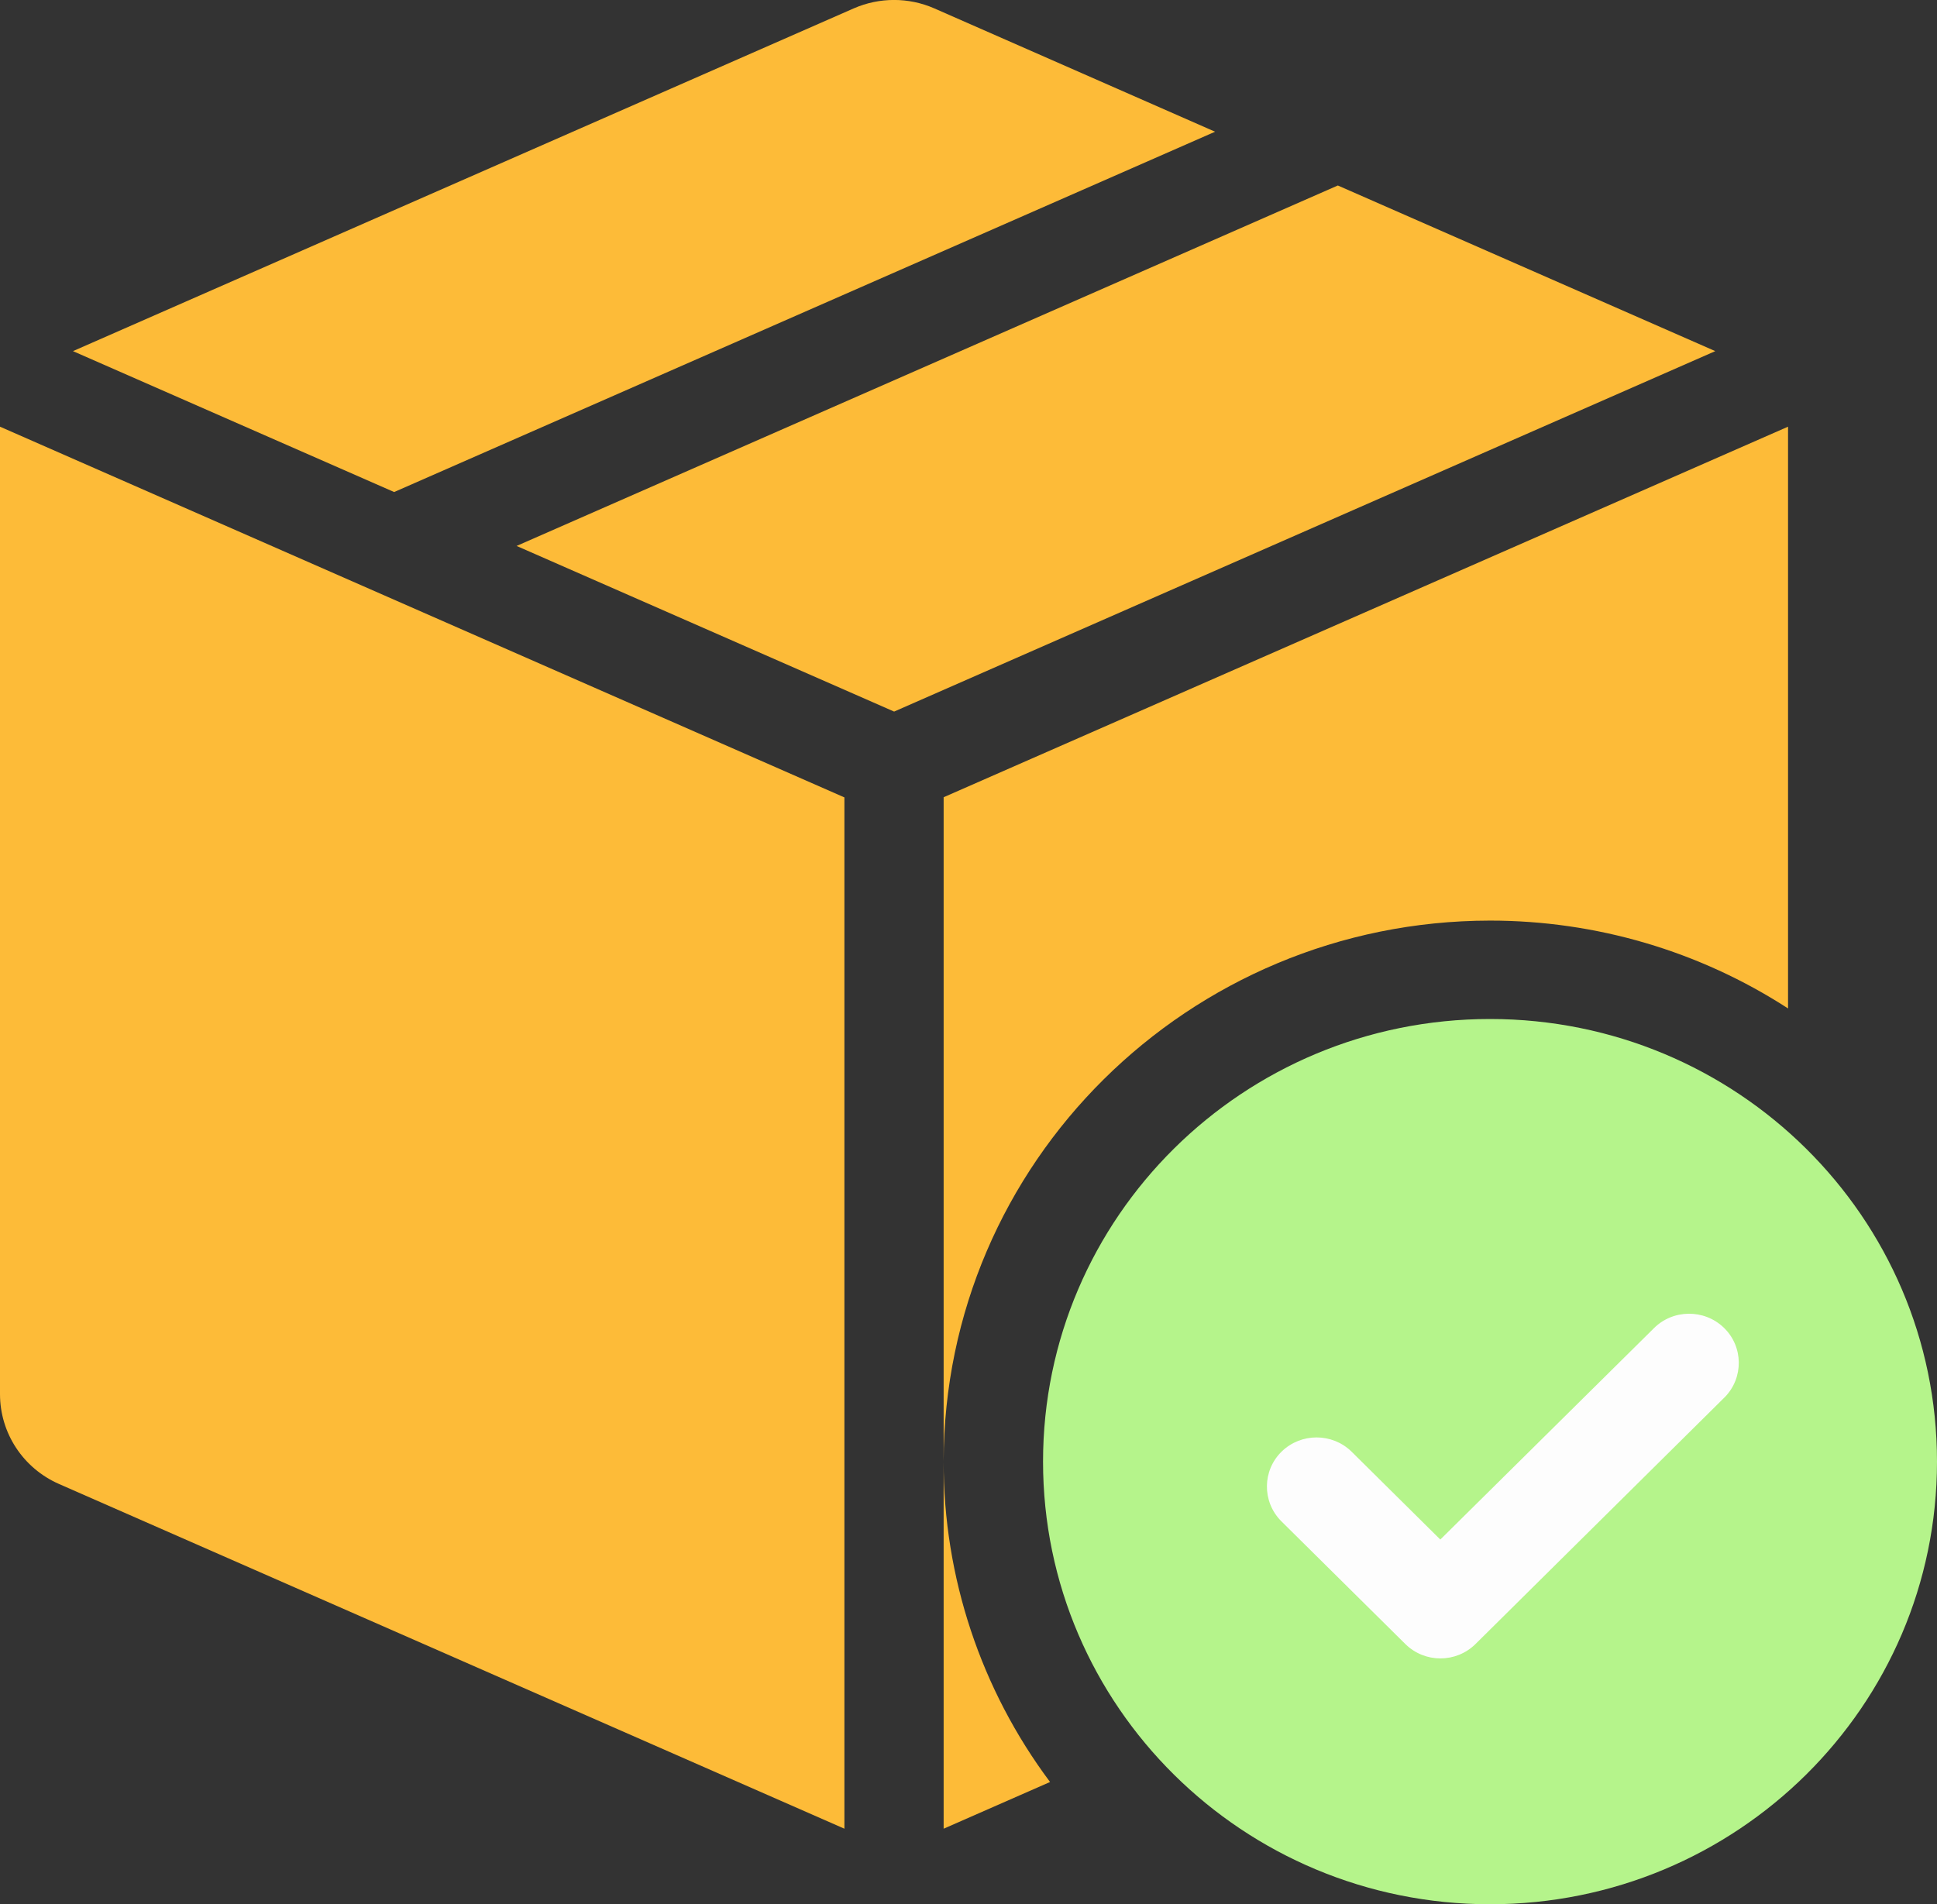
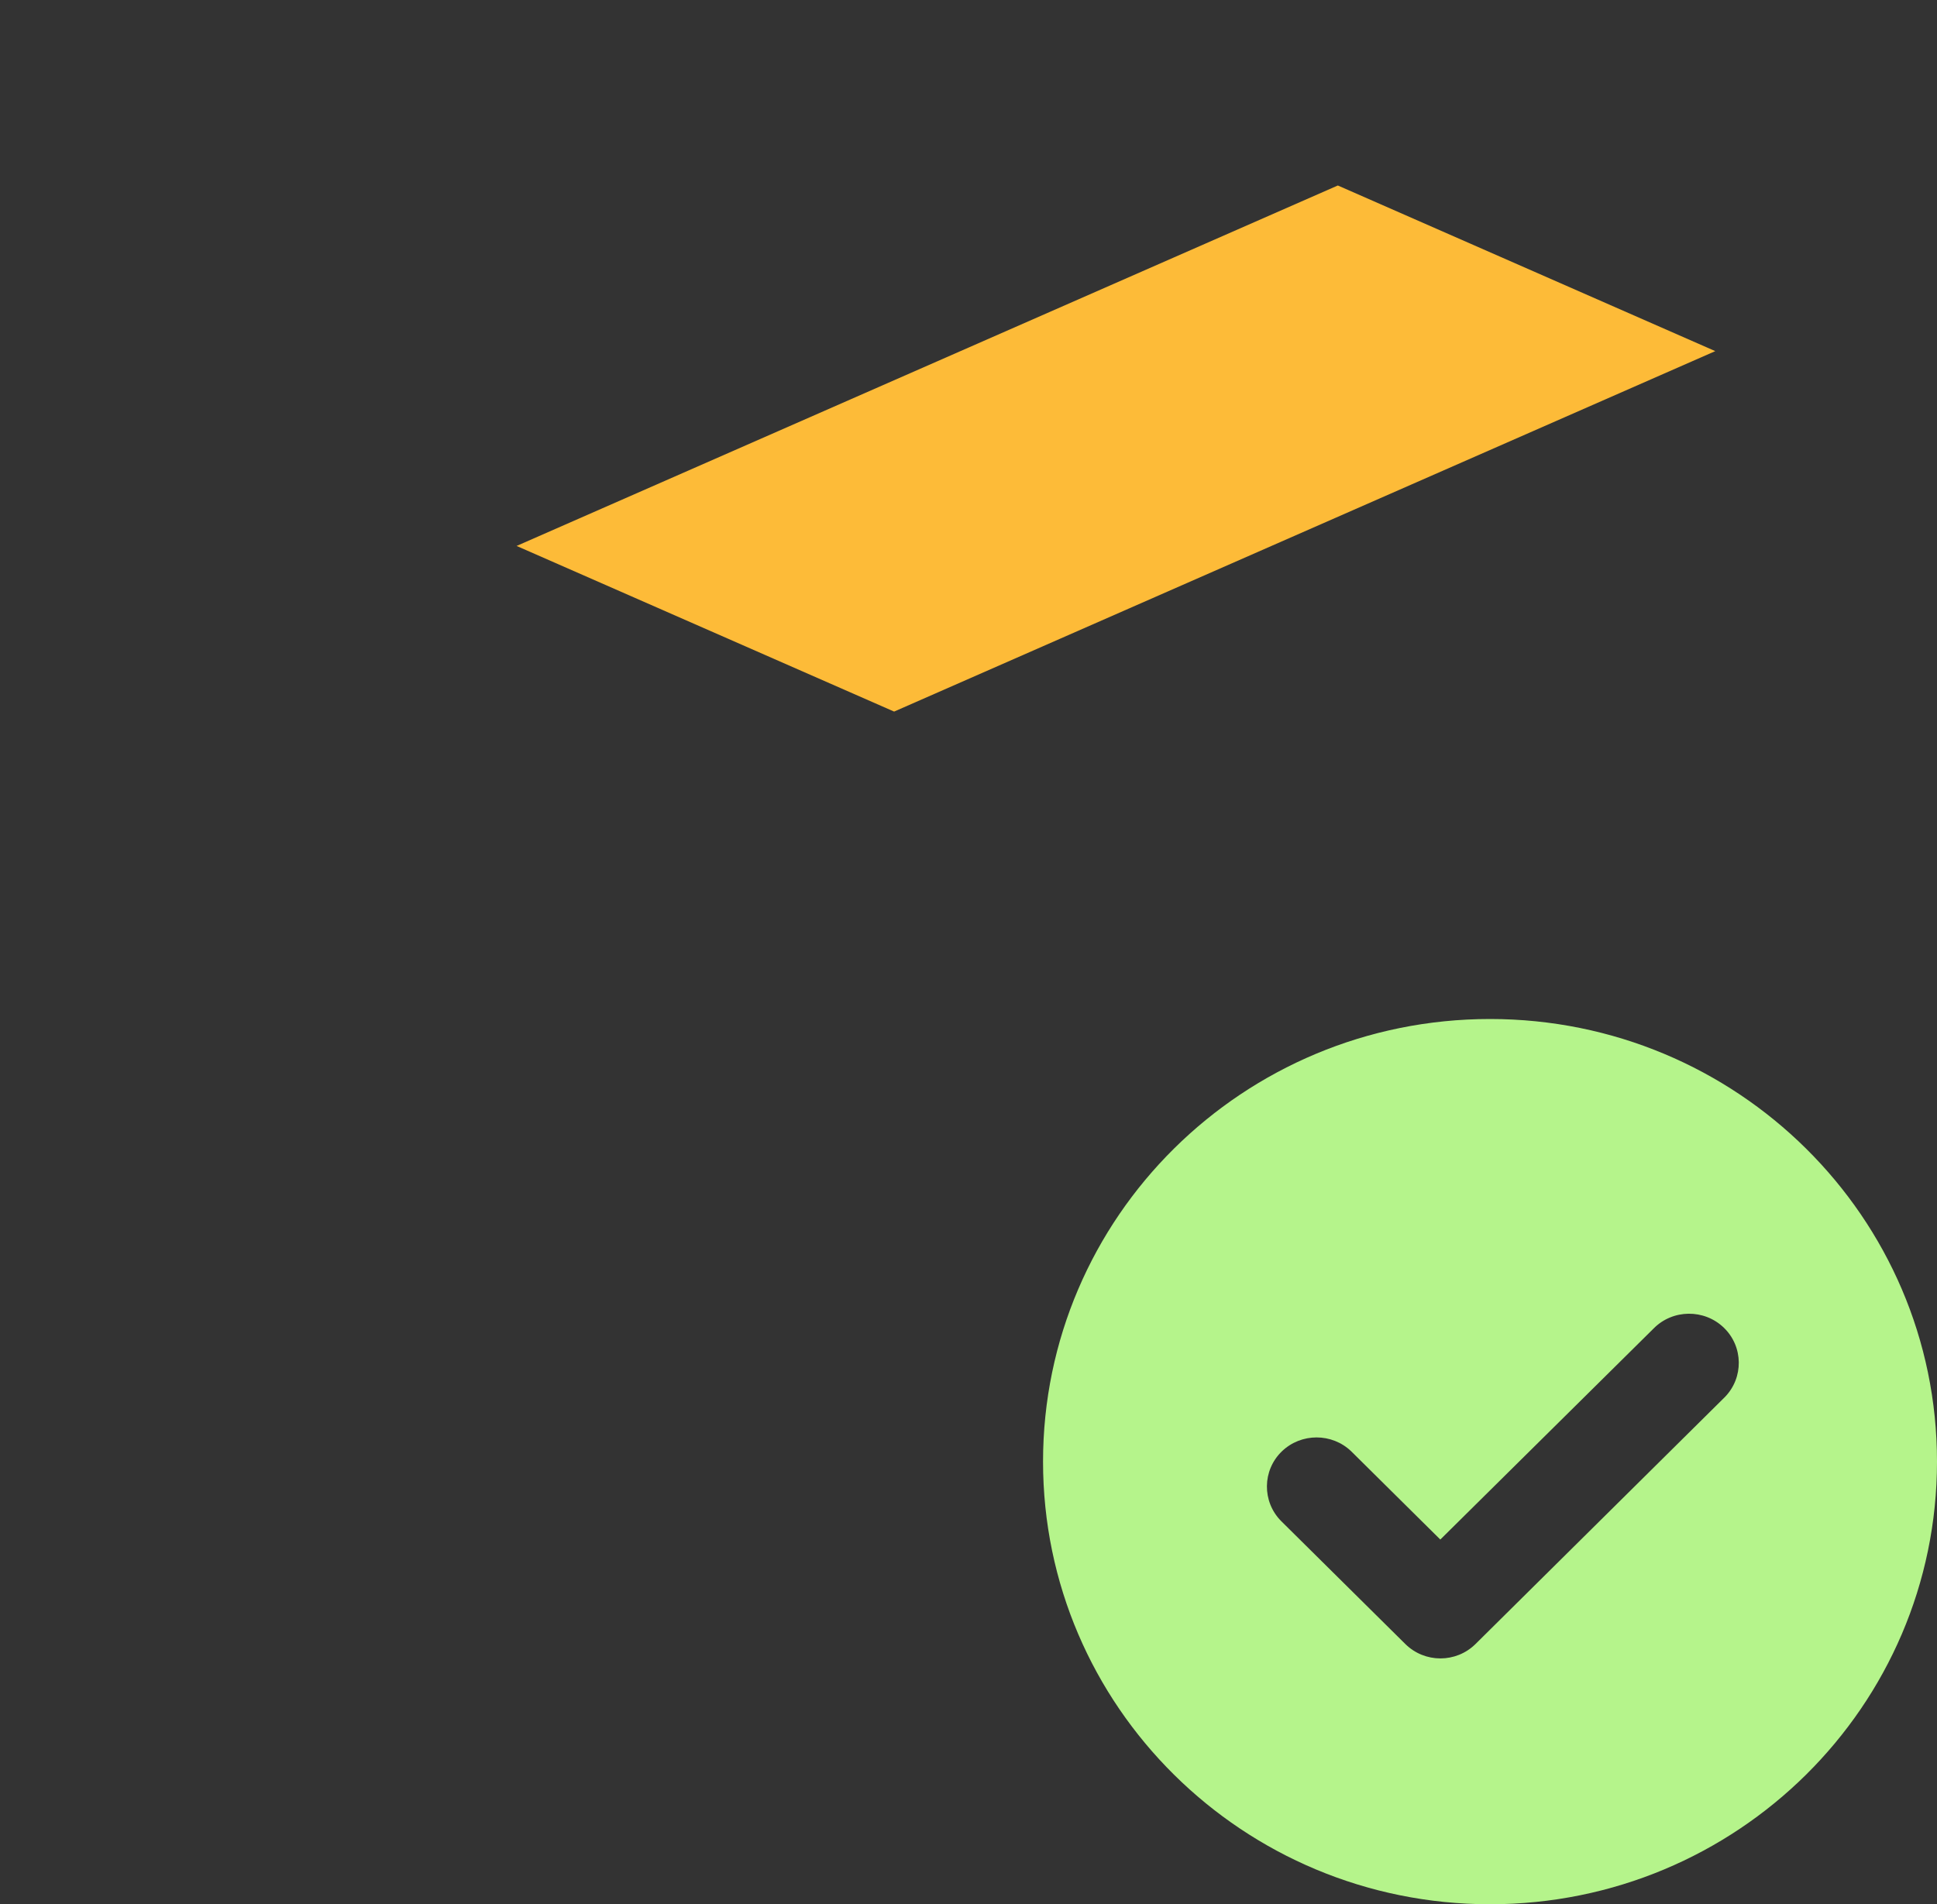
<svg xmlns="http://www.w3.org/2000/svg" width="60" height="59" viewBox="0 0 60 59" fill="none">
  <rect x="0" y="0" width="60" height="59" fill="#333333" stroke="none" />
  <g clip-path="url(#clip0_938_1813)">
    <path d="M41.438 5.748L16.002 16.915L27.696 22.047L53.132 10.879L41.443 5.748H41.438Z" fill="#FDBB38" />
-     <path d="M12.202 15.248L37.638 4.081L28.939 0.259C28.145 -0.088 27.242 -0.088 26.447 0.259L2.26 10.879L12.207 15.244L12.202 15.248Z" fill="#FDBB38" />
-     <path d="M26.156 24.706L0 13.22V43.194C0 44.401 0.715 45.491 1.831 45.98L26.156 56.659V24.706Z" fill="#FDBB38" />
-     <path d="M29.23 45.286V56.659L32.526 55.212C30.38 52.339 29.225 48.859 29.23 45.286Z" fill="#FDBB38" />
-     <path d="M46.155 28.523C49.436 28.523 52.643 29.466 55.386 31.245V13.22L29.23 24.701V45.286C29.24 36.034 36.809 28.532 46.155 28.523Z" fill="#FDBB38" />
-     <rect x="38" y="39" width="17" height="15" fill="#FDFDFD" />
    <path d="M46.155 31.572C38.507 31.572 32.309 37.711 32.309 45.286C32.309 52.861 38.507 59 46.155 59C53.803 59 60 52.861 60 45.286C60 37.711 53.803 31.572 46.155 31.572ZM53.398 43.316L45.706 50.936C45.104 51.532 44.132 51.532 43.53 50.936L39.681 47.124C39.089 46.523 39.099 45.555 39.706 44.968C40.303 44.392 41.26 44.392 41.857 44.968L44.615 47.7L51.222 41.161C51.814 40.56 52.791 40.55 53.398 41.137C54.005 41.723 54.015 42.691 53.423 43.292C53.413 43.302 53.408 43.307 53.398 43.316Z" fill="#B5F48B" />
  </g>
  <defs>
    <clipPath id="clip0_938_1813">
      <rect width="60" height="59" fill="white" />
    </clipPath>
  </defs>
</svg>